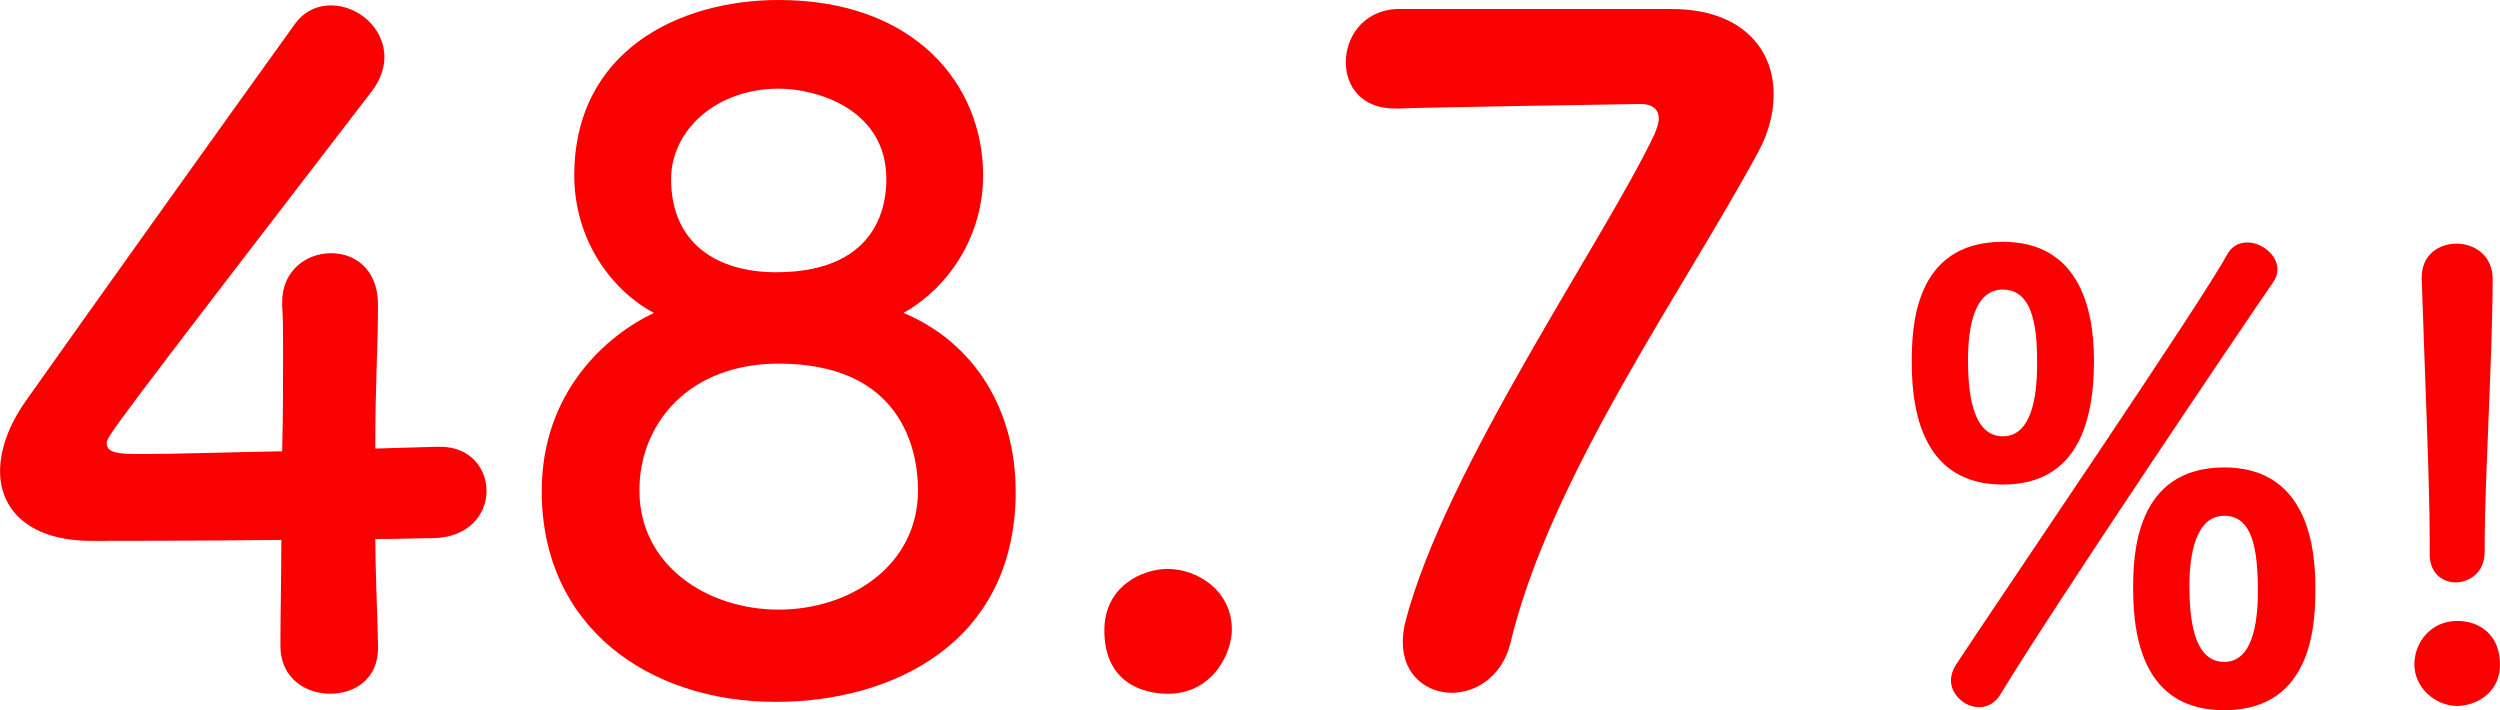
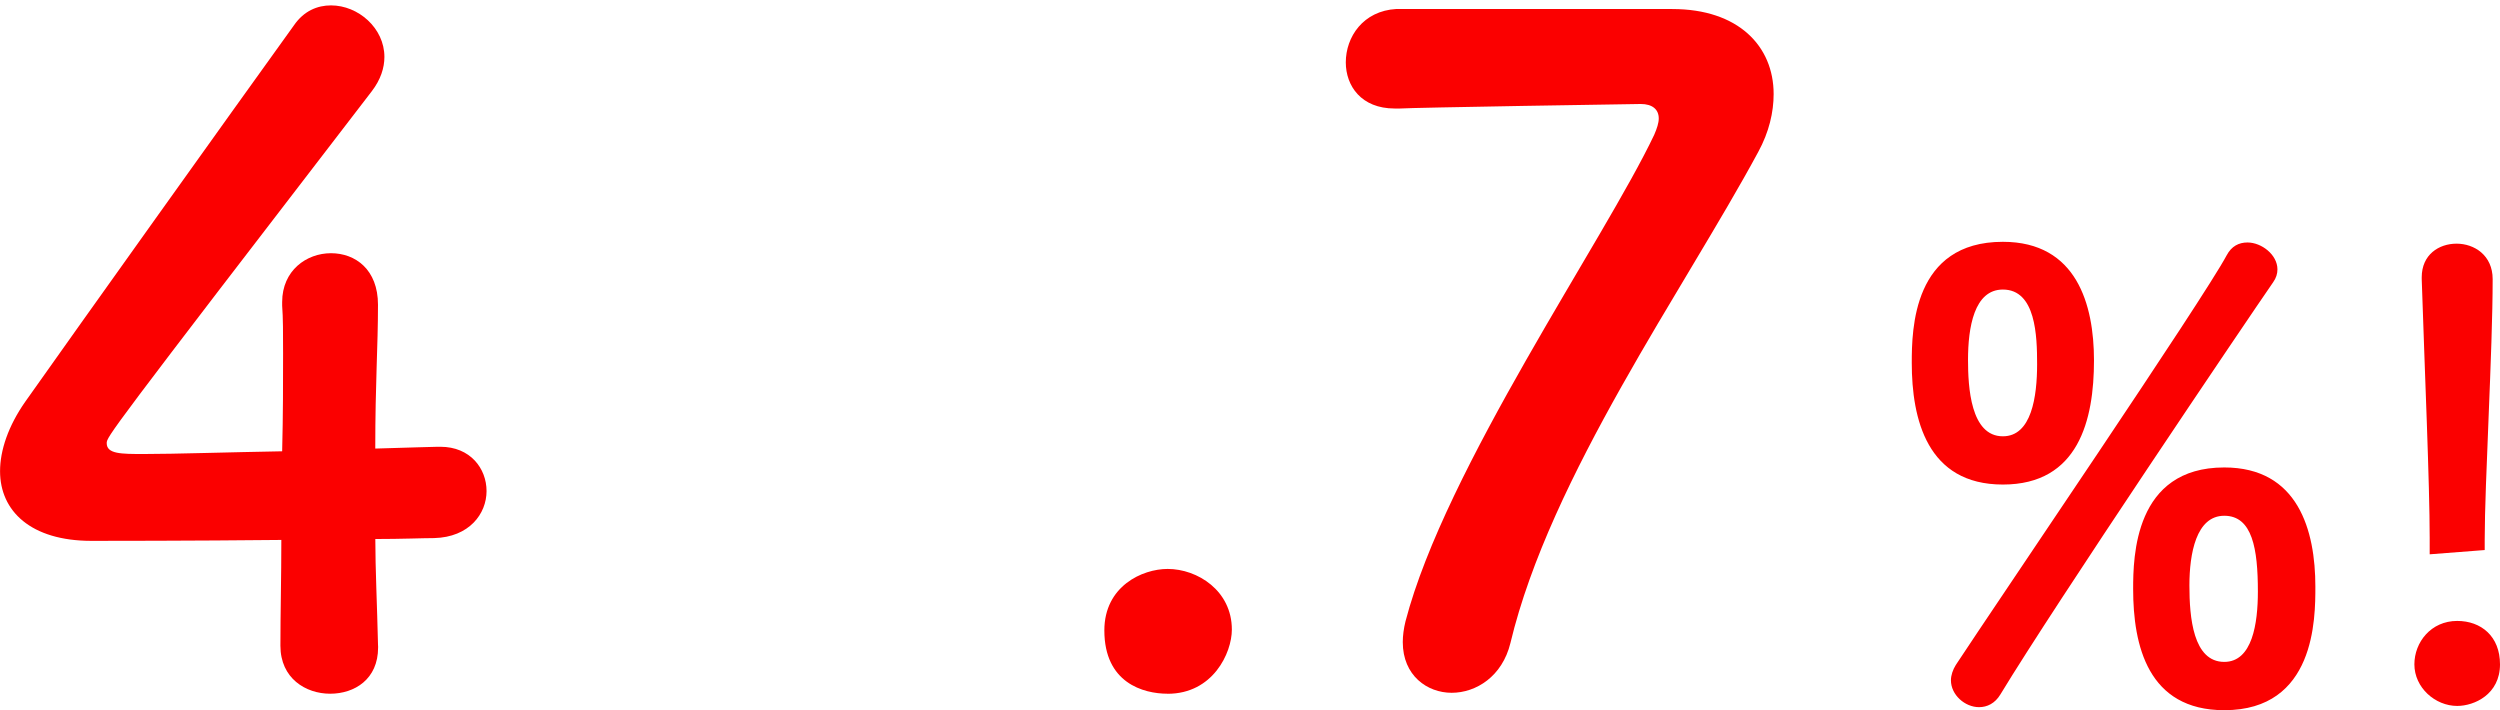
<svg xmlns="http://www.w3.org/2000/svg" id="_レイヤー_1" viewBox="0 0 487.05 138.37">
  <defs>
    <style>.cls-1{fill:#fb0000;stroke-width:0px;}</style>
  </defs>
  <path class="cls-1" d="M73.66,125.81v.35c0,6.17-4.58,8.99-9.34,8.99s-9.69-3-9.69-9.34.18-13.39.18-20.62c-17.09.18-35.24.18-37,.18-11.81,0-17.8-5.81-17.8-13.57,0-4.05,1.59-8.81,4.93-13.57C15.51,63.26,44.58,22.55,57.27,4.93c1.94-2.82,4.58-3.88,7.22-3.88,5.29,0,10.4,4.41,10.4,10.04,0,2.11-.71,4.41-2.47,6.7C20.79,84.93,20.79,85.11,20.79,86.34c0,2.11,2.82,2.11,7.22,2.11,5.99,0,16.56-.35,26.96-.53.18-7.05.18-13.74.18-19.03,0-3.88,0-7.05-.18-9.34v-.7c0-6.17,4.76-9.52,9.51-9.52s9.16,3.17,9.16,10.04c0,8.28-.53,14.98-.53,28.02,6.52-.18,11.28-.35,12.16-.35h.53c5.82,0,8.99,4.23,8.99,8.63s-3.35,8.99-10.22,9.16c-2.11,0-6.34.18-11.45.18,0,5.81.35,12.86.53,20.79Z" />
-   <path class="cls-1" d="M197.88,95.68c0,29.96-24.49,41.06-46.7,41.06-24.85,0-45.64-14.63-45.64-41.06,0-19.21,12.51-30.31,21.85-34.71-8.81-4.76-15.51-14.8-15.51-26.78C111.89,9.87,132.33,0,151.71,0c26.43,0,39.82,16.39,39.82,34.18,0,11.81-6.7,21.85-15.51,26.78,13.92,5.81,21.85,19.03,21.85,34.71ZM151.71,70.84c-17.44,0-27.14,11.63-27.14,24.67,0,14.8,13.39,23.26,27.14,23.26s27.14-8.46,27.14-23.26c0-8.28-3.52-24.67-27.14-24.67ZM151.71,17.27c-12.16,0-20.97,8.11-20.97,17.62,0,12.69,9.16,18.15,20.44,18.15,20.79,0,21.5-14.45,21.5-18.15,0-13.74-13.74-17.62-20.97-17.62Z" />
  <path class="cls-1" d="M227.48,135.15c-4.76,0-12.33-2.11-12.33-12.33,0-8.63,7.4-11.98,12.33-11.98,5.81,0,12.51,4.23,12.51,11.81,0,4.58-3.7,12.51-12.51,12.51Z" />
  <path class="cls-1" d="M325.8,1.76c12.86,0,19.74,7.22,19.74,16.56,0,3.52-.88,7.4-3,11.28-14.45,26.78-40.53,63.26-48.28,95.68-1.59,6.52-6.7,9.69-11.45,9.69s-9.52-3.35-9.52-9.87c0-1.23.18-2.64.53-4.05,7.75-29.78,38.77-74.36,48.46-94.8.53-1.23.88-2.29.88-3.17,0-1.76-1.23-2.82-3.52-2.82-1.23,0-44.76.71-46.87.88h-1.06c-6.52,0-9.52-4.41-9.52-8.99,0-4.93,3.35-10.04,9.87-10.4h53.74Z" />
  <path class="cls-1" d="M372.45,70.7c0-6.55.24-23.59,17.75-23.59,14.41,0,17.75,12.27,17.75,23.11,0,11.56-2.98,24.18-17.75,24.18s-17.75-12.75-17.75-23.71ZM385.56,137.77c-2.74,0-5.48-2.38-5.48-5.24,0-.95.36-2.03.95-2.98,8.22-12.51,48.13-71.12,52.77-79.81.95-1.79,2.38-2.5,4.05-2.5,2.74,0,5.84,2.38,5.84,5.24,0,.83-.24,1.67-.83,2.5-5.12,7.39-42.53,62.78-53.13,80.29-1.07,1.79-2.62,2.5-4.17,2.5ZM396.87,70.94c0-5.48-.24-14.53-6.67-14.53-5.6,0-6.79,7.39-6.79,13.7,0,5.24.48,14.89,6.79,14.89,5.6,0,6.67-7.74,6.67-14.06ZM415.58,114.78c0-6.31.24-23.71,17.75-23.71,14.41,0,17.75,12.27,17.75,23.23,0,6.19,0,24.06-17.75,24.06-14.89,0-17.75-12.63-17.75-23.59ZM439.88,115.25c0-8.34-1.07-14.77-6.55-14.77s-6.79,7.39-6.79,13.58.71,14.89,6.79,14.89c5.48,0,6.55-7.5,6.55-13.7Z" />
-   <path class="cls-1" d="M478.71,137.53c-4.29,0-8.34-3.57-8.34-8.1,0-4.29,3.22-8.46,8.34-8.46,4.65,0,8.34,2.98,8.34,8.46,0,5.84-5,8.1-8.34,8.1ZM473.35,107.99v-3.22c0-10.48-.95-32.04-1.55-50.39v-.36c0-4.41,3.34-6.55,6.79-6.55s7.03,2.26,7.03,6.91c0,13.94-1.55,39.79-1.55,50.75v2.03c.12,5.24-4.05,6.31-5.6,6.31-2.62,0-5.12-1.79-5.12-5.48Z" />
+   <path class="cls-1" d="M478.71,137.53c-4.29,0-8.34-3.57-8.34-8.1,0-4.29,3.22-8.46,8.34-8.46,4.65,0,8.34,2.98,8.34,8.46,0,5.84-5,8.1-8.34,8.1ZM473.35,107.99v-3.22c0-10.48-.95-32.04-1.55-50.39v-.36c0-4.41,3.34-6.55,6.79-6.55s7.03,2.26,7.03,6.91c0,13.94-1.55,39.79-1.55,50.75v2.03Z" />
</svg>